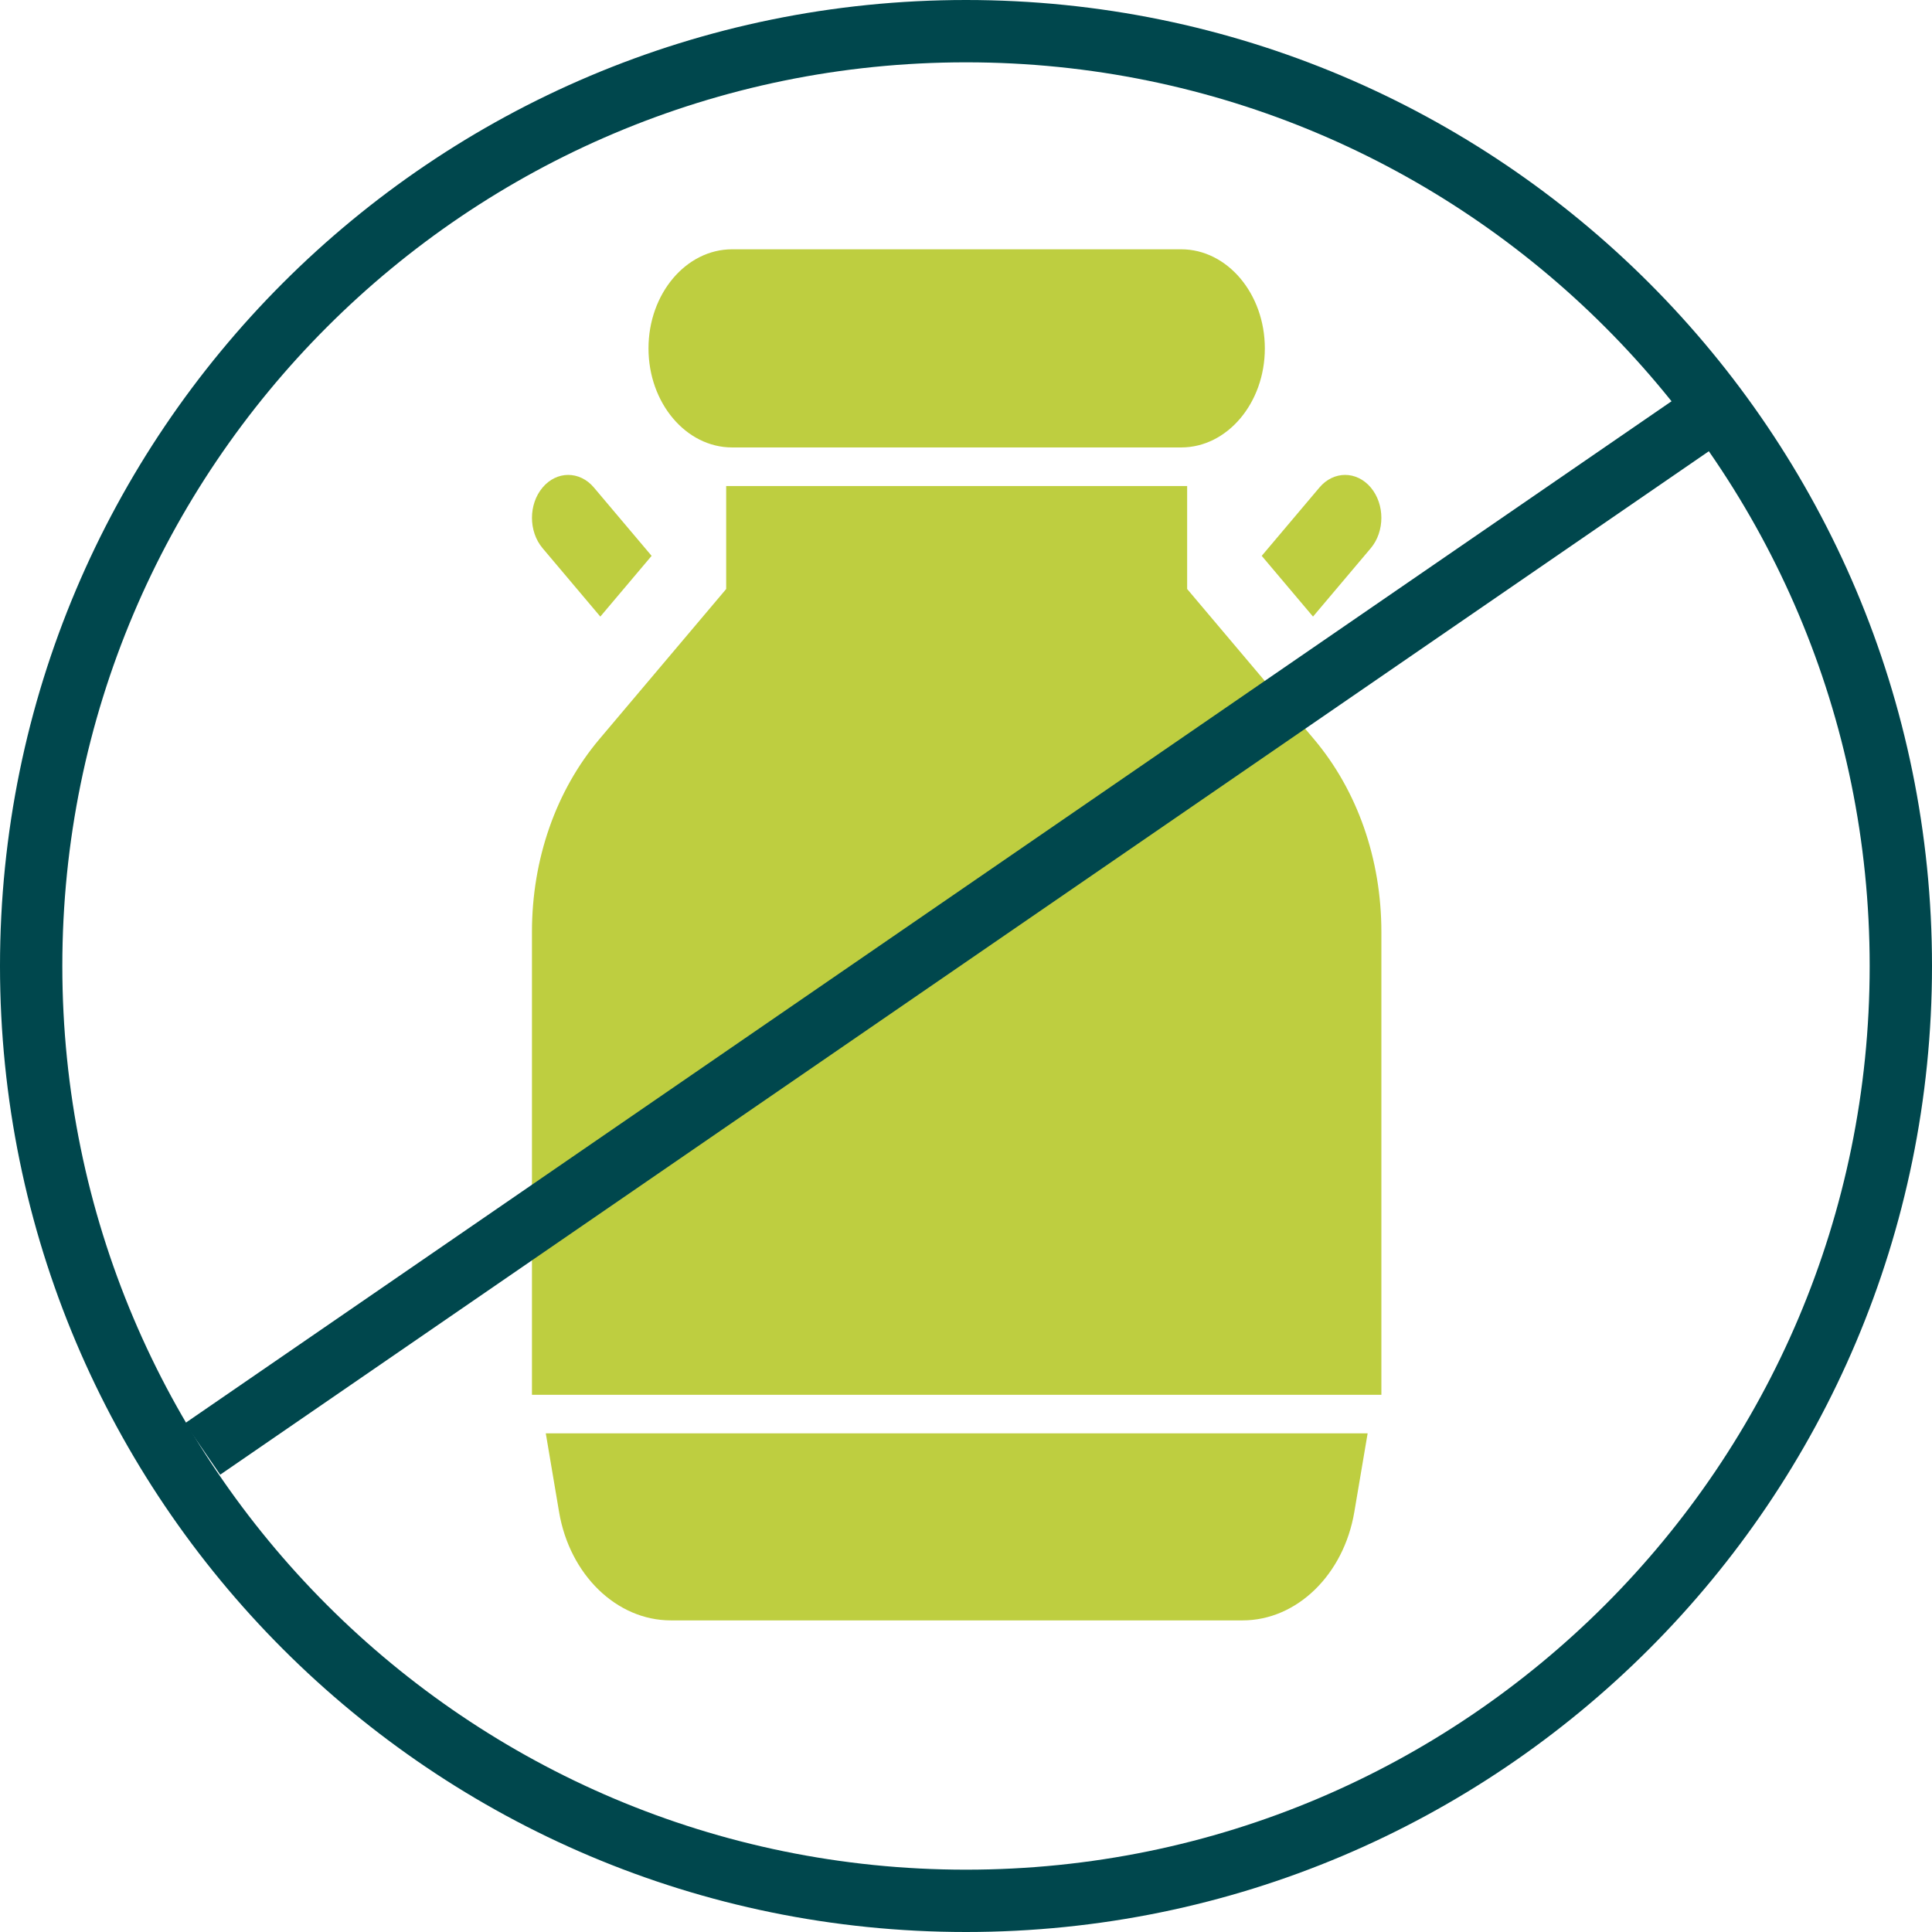
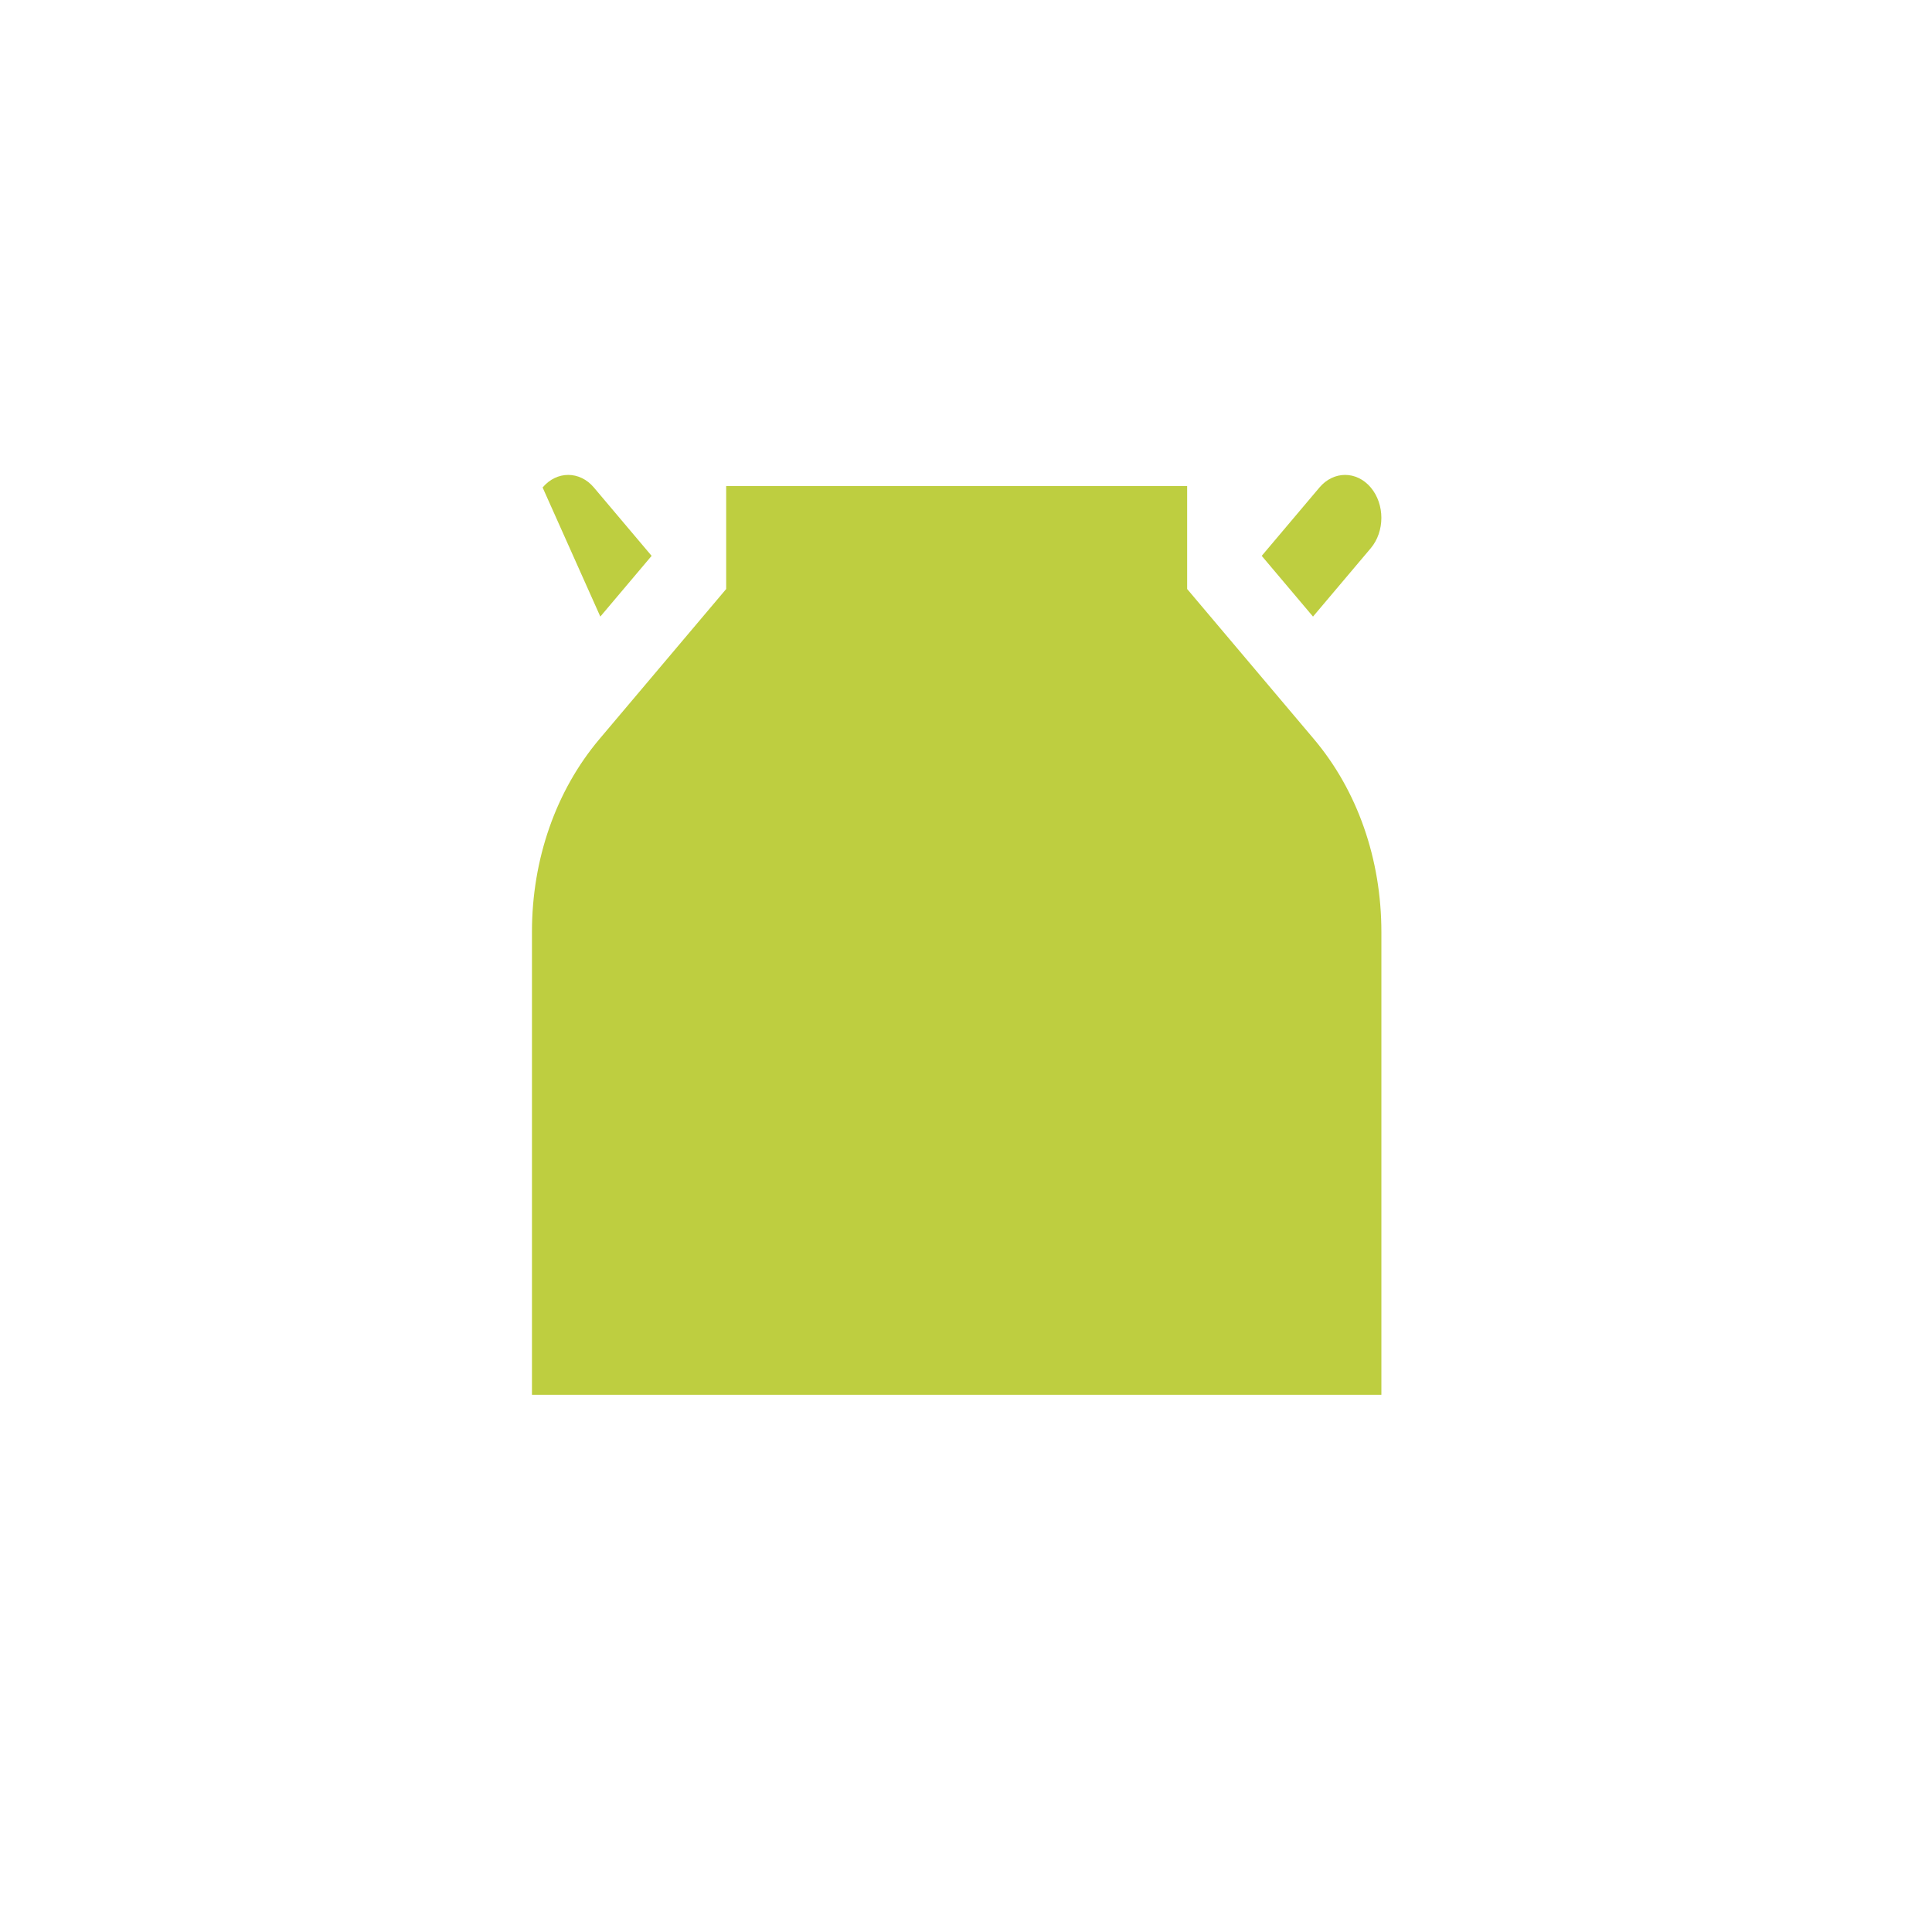
<svg xmlns="http://www.w3.org/2000/svg" width="62" height="62" viewBox="0 0 62 62" fill="none">
-   <path fill-rule="evenodd" clip-rule="evenodd" d="M19.265 19.787L20.911 17.838L19.058 15.644C18.603 15.106 17.866 15.106 17.413 15.644C16.958 16.182 16.958 17.054 17.413 17.593L19.265 19.787Z" fill="#BECE40" />
+   <path fill-rule="evenodd" clip-rule="evenodd" d="M19.265 19.787L20.911 17.838L19.058 15.644C18.603 15.106 17.866 15.106 17.413 15.644L19.265 19.787Z" fill="#BECE40" />
  <path fill-rule="evenodd" clip-rule="evenodd" d="M42.136 19.787L43.989 17.593C44.443 17.054 44.443 16.182 43.989 15.644C43.535 15.106 42.797 15.106 42.343 15.644L40.49 17.838L42.136 19.787Z" fill="#BECE40" />
  <path fill-rule="evenodd" clip-rule="evenodd" d="M42.163 23.716L38.097 18.902V15.598H23.304V18.902L19.238 23.716C17.841 25.371 17.071 27.57 17.071 29.909V44.76H44.33V29.909C44.33 27.57 43.561 25.371 42.163 23.716V23.716Z" fill="#BECE40" />
-   <path fill-rule="evenodd" clip-rule="evenodd" d="M17.941 48.519C18.281 50.536 19.789 52 21.526 52H39.877C41.614 52 43.122 50.536 43.462 48.519L43.889 45.998H17.515L17.941 48.519Z" fill="#BECE40" />
-   <path fill-rule="evenodd" clip-rule="evenodd" d="M23.496 14.359H37.904C39.385 14.359 40.59 12.933 40.59 11.18C40.59 9.426 39.385 8 37.904 8H23.496C22.015 8 20.811 9.426 20.811 11.18C20.811 12.933 22.015 14.359 23.496 14.359V14.359Z" fill="#BECE40" />
-   <path d="M31 61C47.569 61 61 47.569 61 31C61 14.431 47.569 1 31 1C14.431 1 1 14.431 1 31C1 47.569 14.431 61 31 61Z" stroke="#00474D" stroke-width="2" />
-   <path d="M6.5 46.5L54.5 13.5Z" fill="#BECE40" />
-   <path d="M6.5 46.5L54.5 13.5" stroke="#00474D" stroke-width="2" />
</svg>